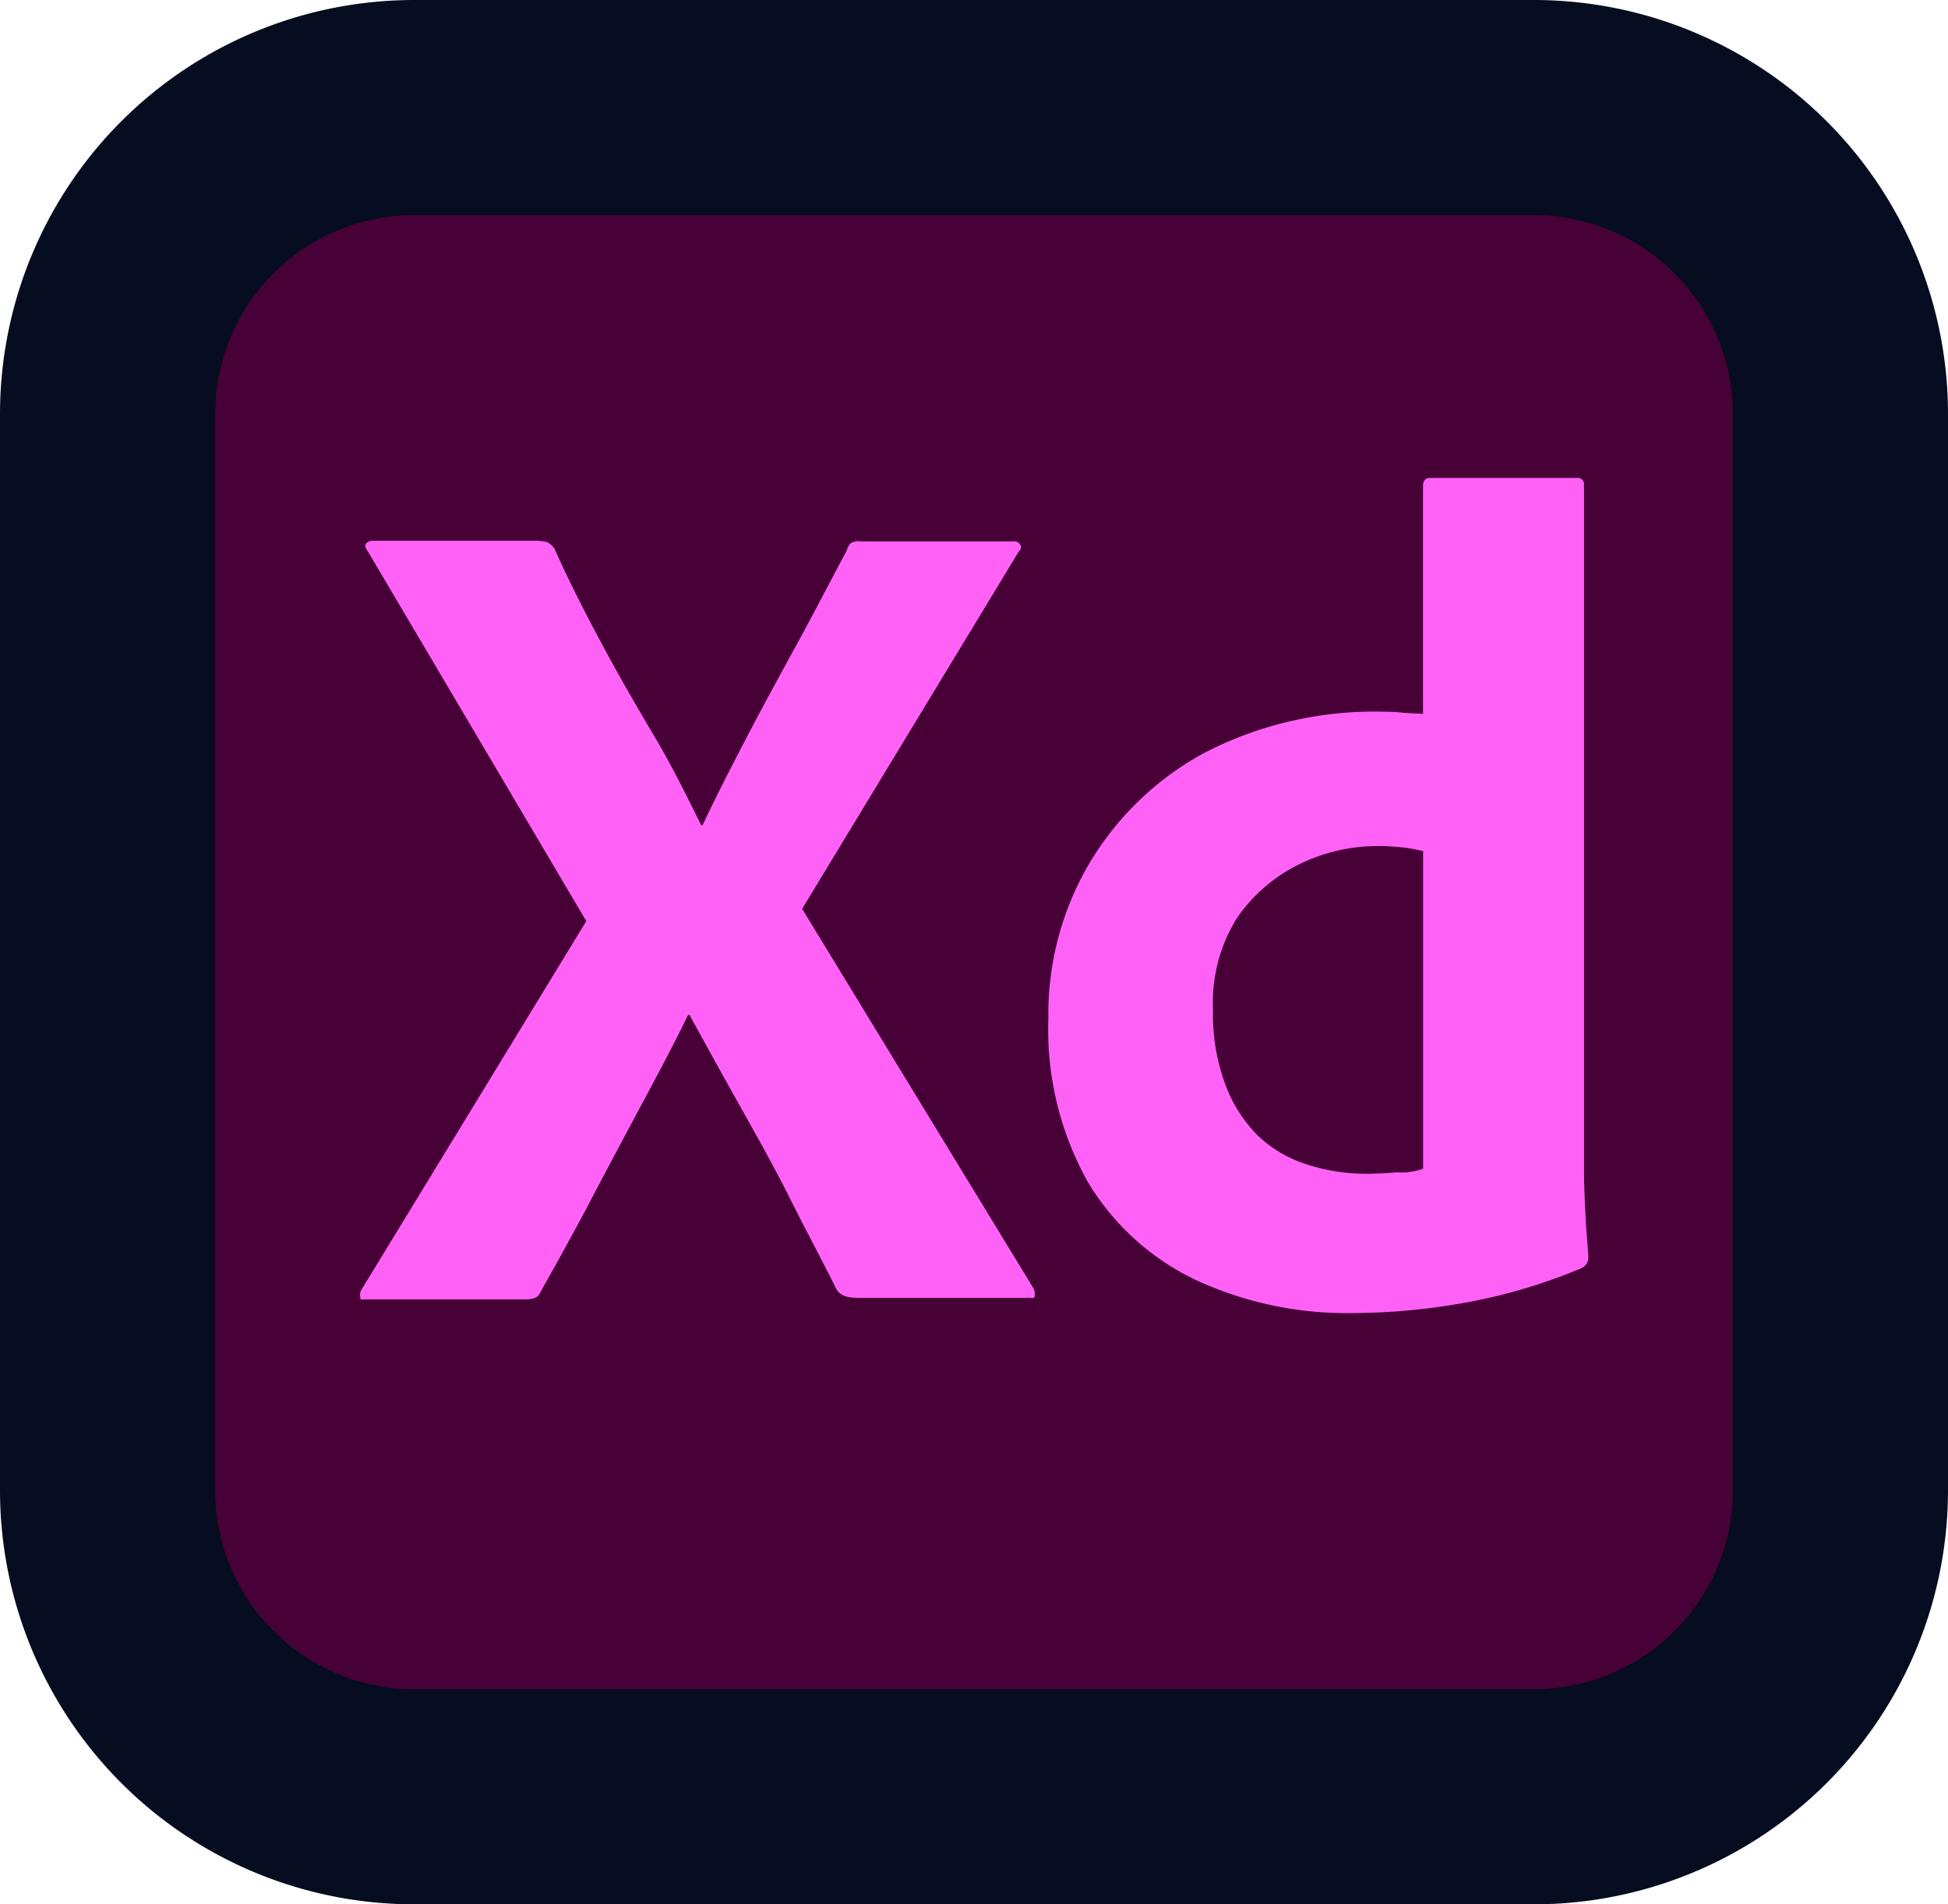
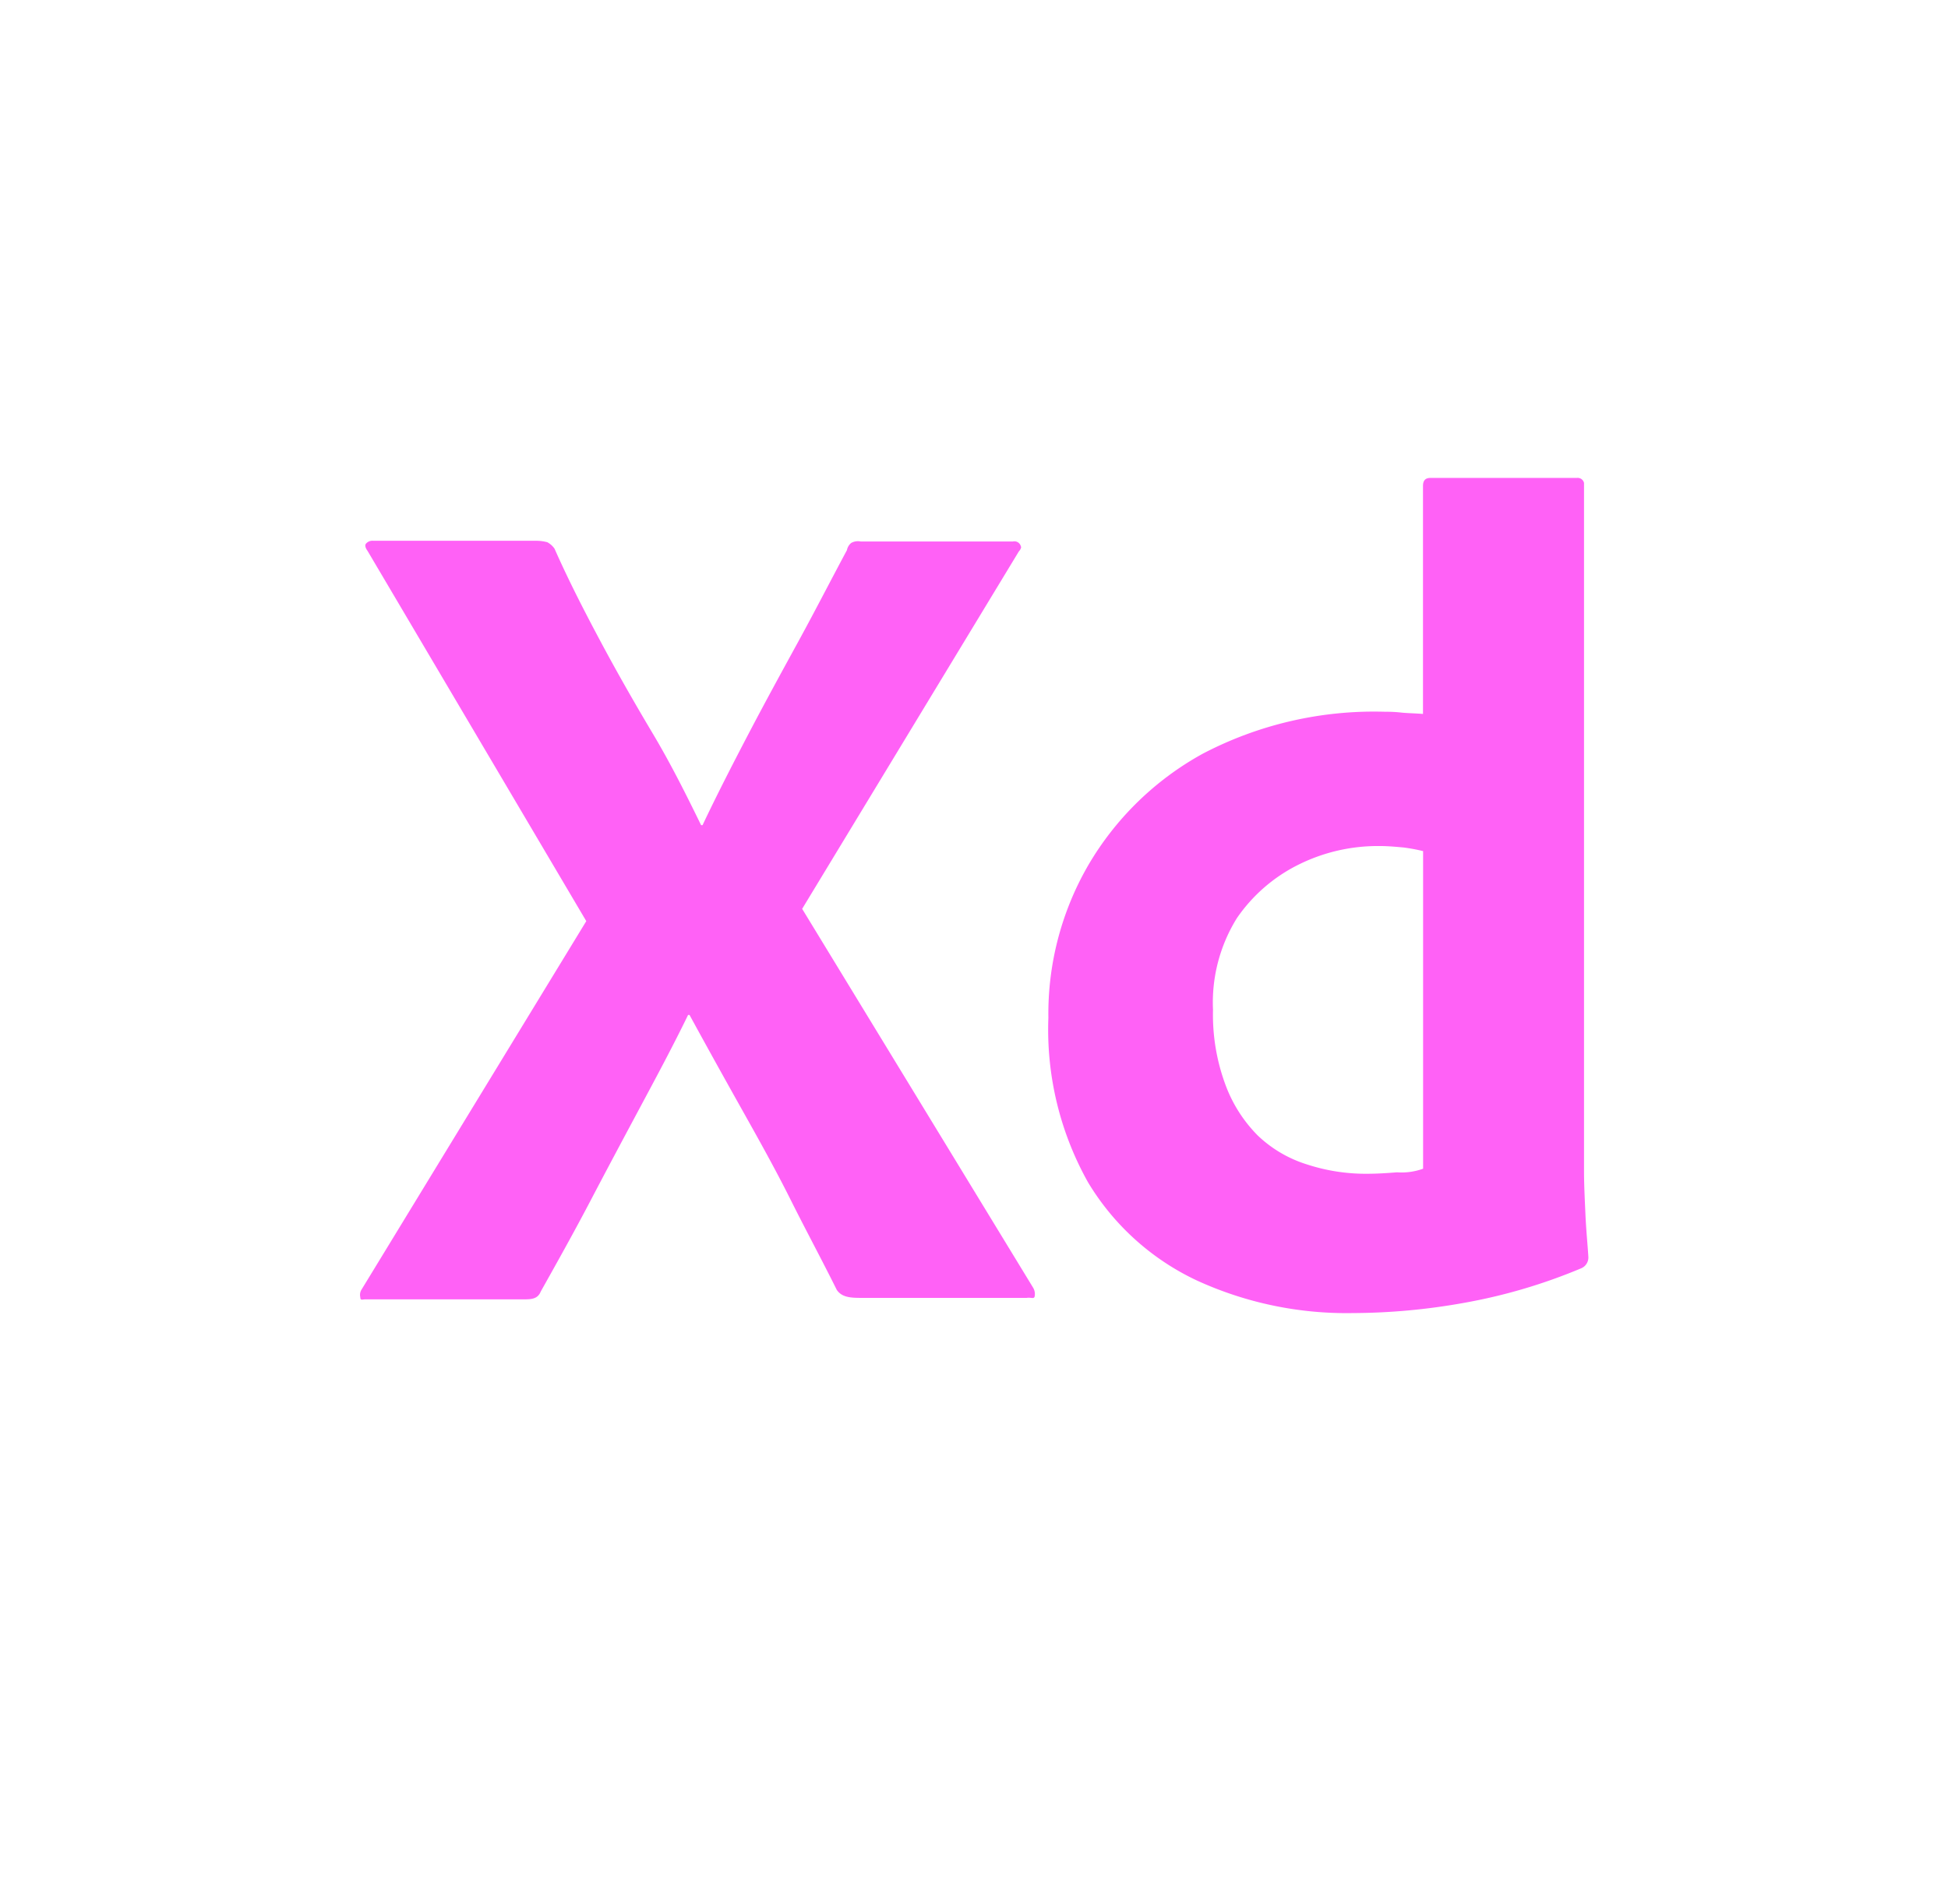
<svg xmlns="http://www.w3.org/2000/svg" width="90.523" height="88.51" viewBox="0 0 90.523 88.51">
  <g id="XD" transform="translate(5 5)">
    <g id="Layer_1" data-name="Layer 1" transform="translate(0 0)">
      <g id="Layer_2" data-name="Layer 2">
        <g id="Surfaces">
          <g id="UI_UX_Surface" data-name="UI UX Surface">
            <g id="Outline_no_shadow" data-name="Outline no shadow">
-               <path id="Path_145" data-name="Path 145" d="M14.259,0h52A14.246,14.246,0,0,1,80.523,14.259V64.251A14.246,14.246,0,0,1,66.264,78.51h-52A14.246,14.246,0,0,1,0,64.251V14.259A14.246,14.246,0,0,1,14.259,0Z" transform="translate(0 0)" fill="#470137" stroke="#060d20" stroke-width="10" />
-             </g>
+               </g>
          </g>
        </g>
        <g id="Outlined_Mnemonics_Logos" data-name="Outlined Mnemonics Logos" transform="translate(11.73 17.209)">
          <g id="Xd-2" data-name="Xd">
            <path id="Path_146" data-name="Path 146" d="M65.574,60.5,55.508,77.107,66.245,94.722a.577.577,0,0,1,.067.4c-.034.134-.168.034-.369.067H58.259c-.537,0-.906-.034-1.141-.369-.7-1.409-1.443-2.785-2.147-4.194S53.5,87.844,52.69,86.4s-1.61-2.885-2.416-4.362h-.067c-.7,1.443-1.476,2.885-2.248,4.328s-1.543,2.885-2.281,4.295-1.543,2.852-2.315,4.227c-.134.336-.4.369-.772.369H35.21c-.134,0-.235.067-.235-.1a.466.466,0,0,1,.067-.369L45.476,77.678,35.31,60.466c-.1-.134-.134-.268-.067-.336A.389.389,0,0,1,35.579,60h7.616a1.979,1.979,0,0,1,.47.067.953.953,0,0,1,.336.3c.637,1.443,1.376,2.885,2.147,4.328s1.577,2.852,2.416,4.261,1.543,2.818,2.248,4.261h.067c.7-1.476,1.443-2.919,2.181-4.328s1.51-2.818,2.281-4.227,1.51-2.852,2.248-4.227a.57.57,0,0,1,.2-.336.641.641,0,0,1,.436-.067h7.079a.309.309,0,0,1,.369.235C65.708,60.3,65.641,60.432,65.574,60.5Z" transform="translate(-34.962 -57.074)" fill="#ff61f6" />
            <path id="Path_147" data-name="Path 147" d="M144.423,90.113a16.682,16.682,0,0,1-7.214-1.51,11.7,11.7,0,0,1-5.066-4.563,14.518,14.518,0,0,1-1.845-7.65,13.779,13.779,0,0,1,1.845-7.079,13.934,13.934,0,0,1,5.335-5.2,17.162,17.162,0,0,1,8.488-1.946,5.992,5.992,0,0,1,.7.034c.3.034.637.034,1.04.067v-10.6c0-.235.1-.369.336-.369h6.811a.3.3,0,0,1,.336.235V83.537c0,.6.034,1.275.067,2.013s.1,1.376.134,1.946a.544.544,0,0,1-.336.537,25.623,25.623,0,0,1-5.469,1.61,29.6,29.6,0,0,1-5.167.47Zm3.288-6.71V68.641a8.582,8.582,0,0,0-.906-.168c-.369-.034-.738-.067-1.107-.067a8.27,8.27,0,0,0-3.791.872,7.522,7.522,0,0,0-2.852,2.483,7.437,7.437,0,0,0-1.107,4.261,9.351,9.351,0,0,0,.57,3.456,6.556,6.556,0,0,0,1.51,2.382,5.8,5.8,0,0,0,2.281,1.342,8.783,8.783,0,0,0,2.785.436c.5,0,.973-.034,1.409-.067a2.936,2.936,0,0,0,1.208-.168Z" transform="translate(-98.31 -51.292)" fill="#ff61f6" />
          </g>
        </g>
      </g>
    </g>
  </g>
</svg>